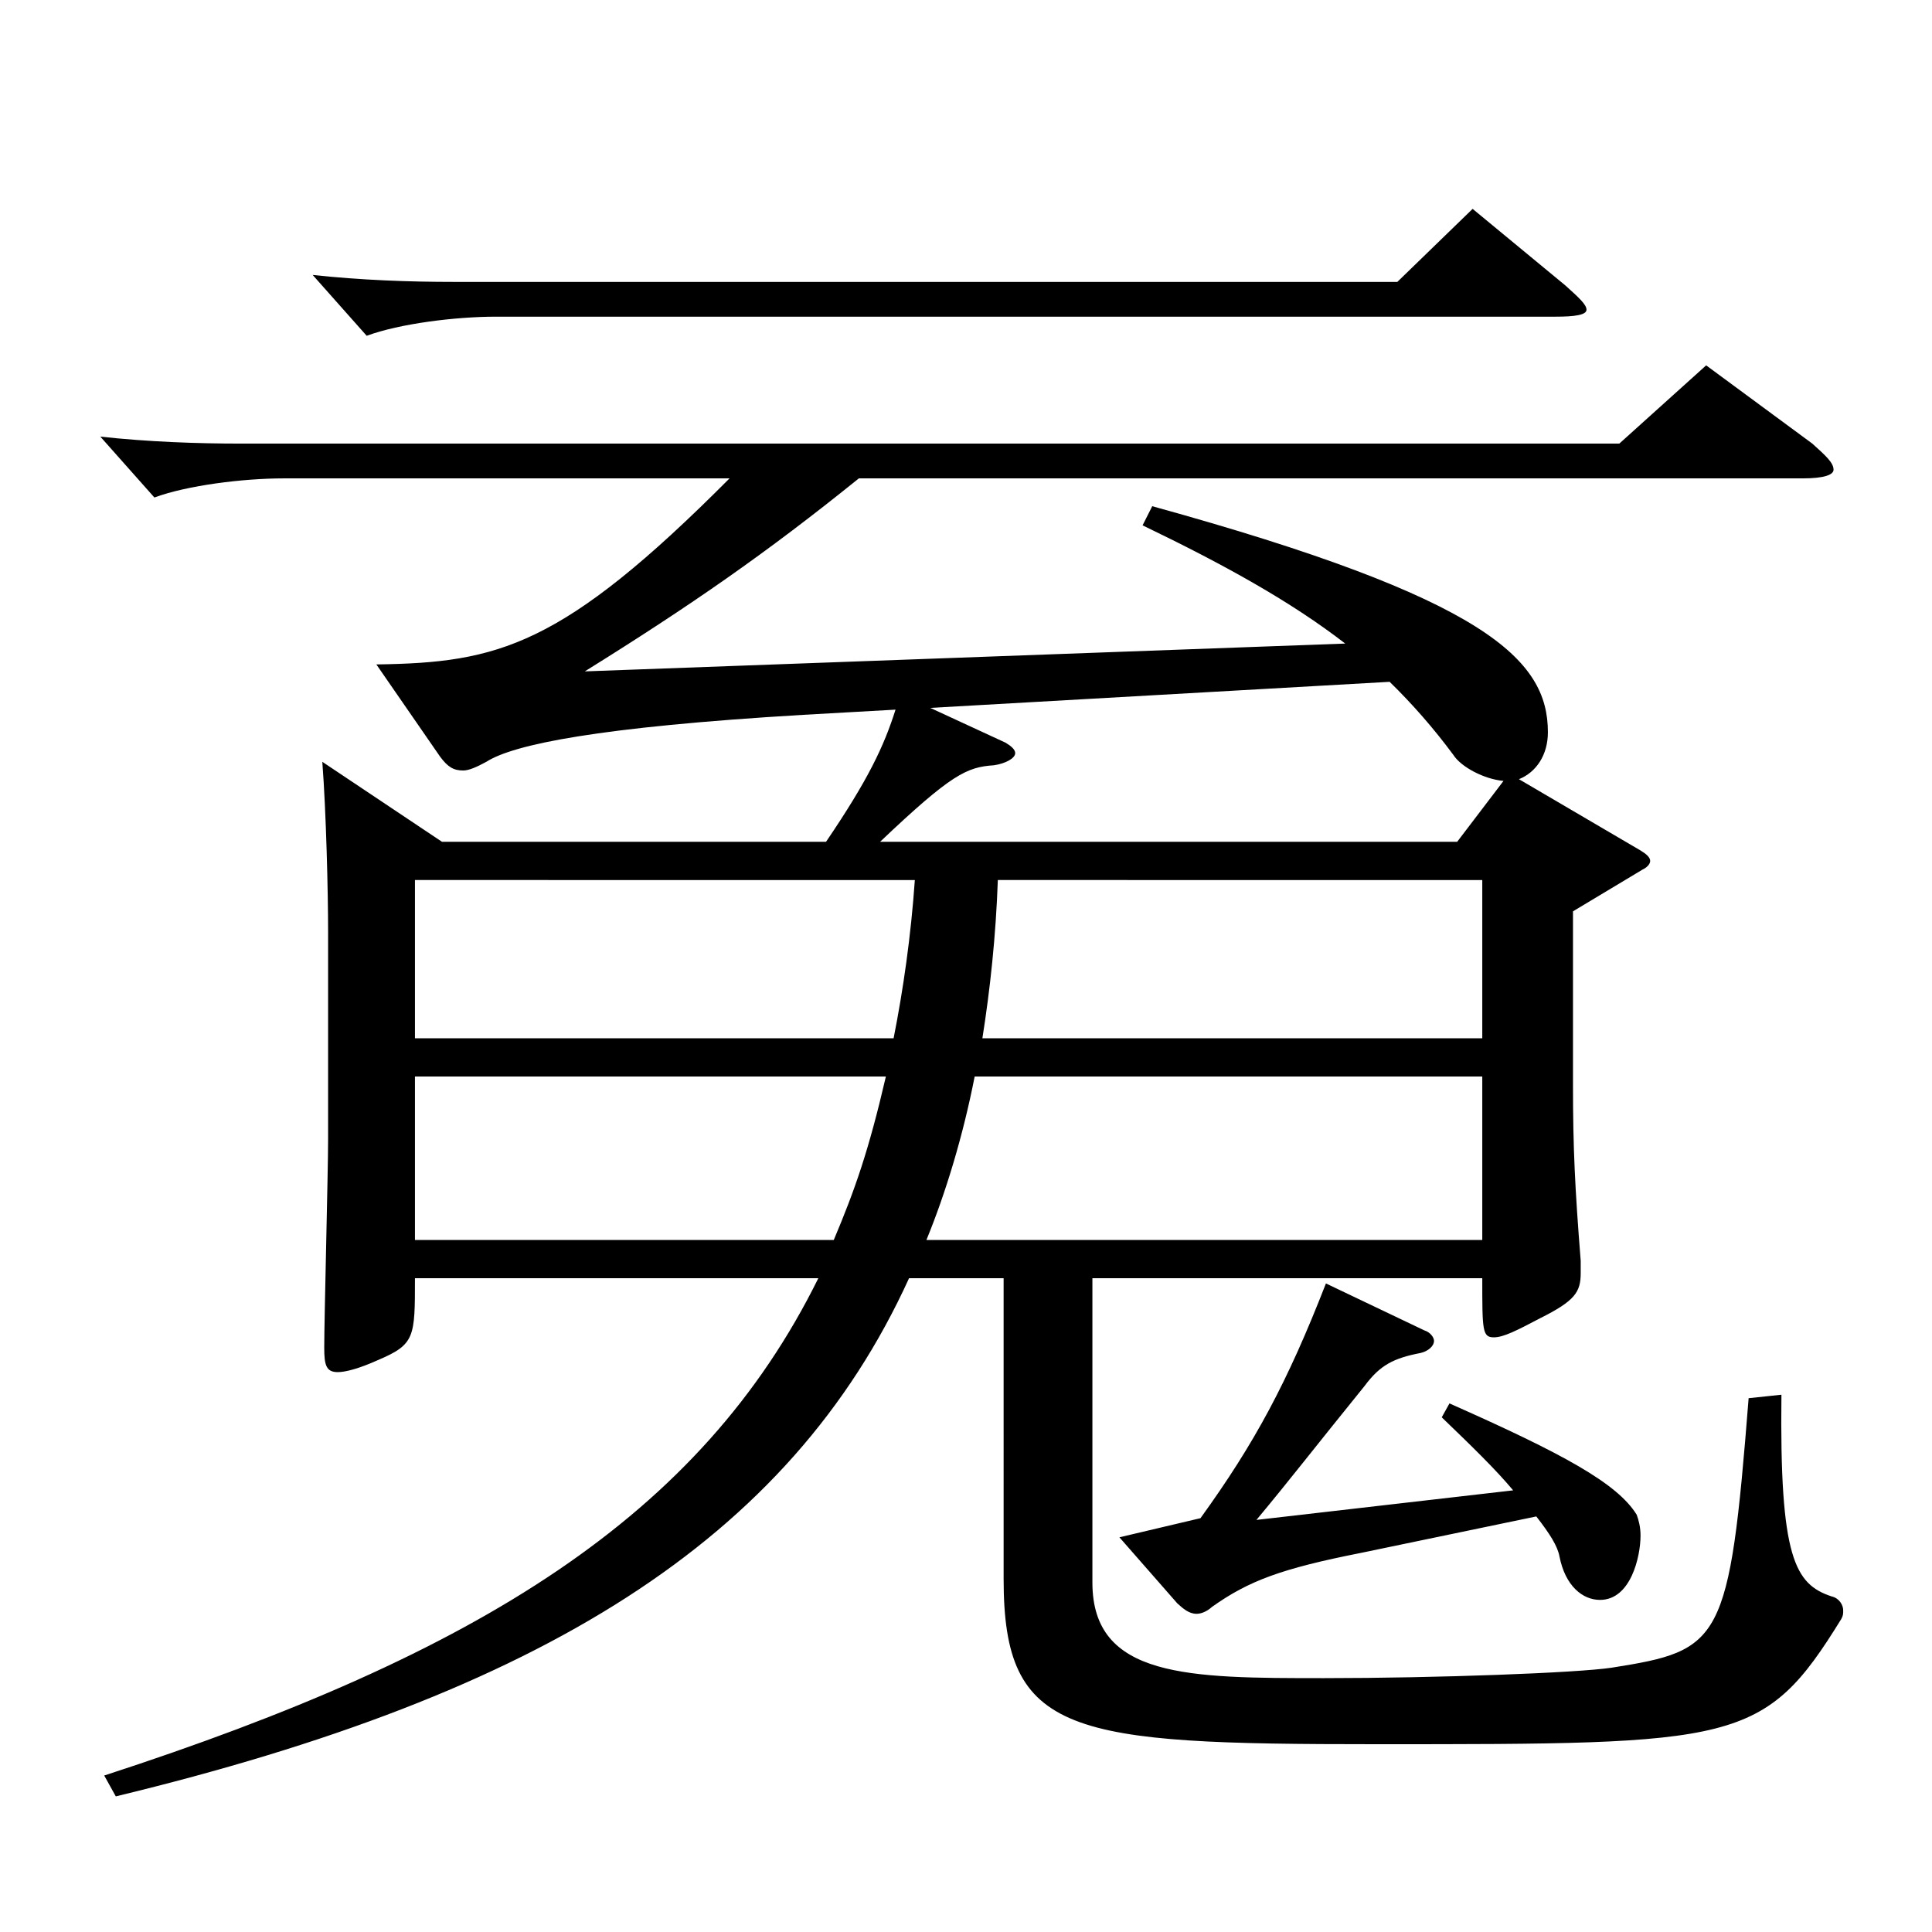
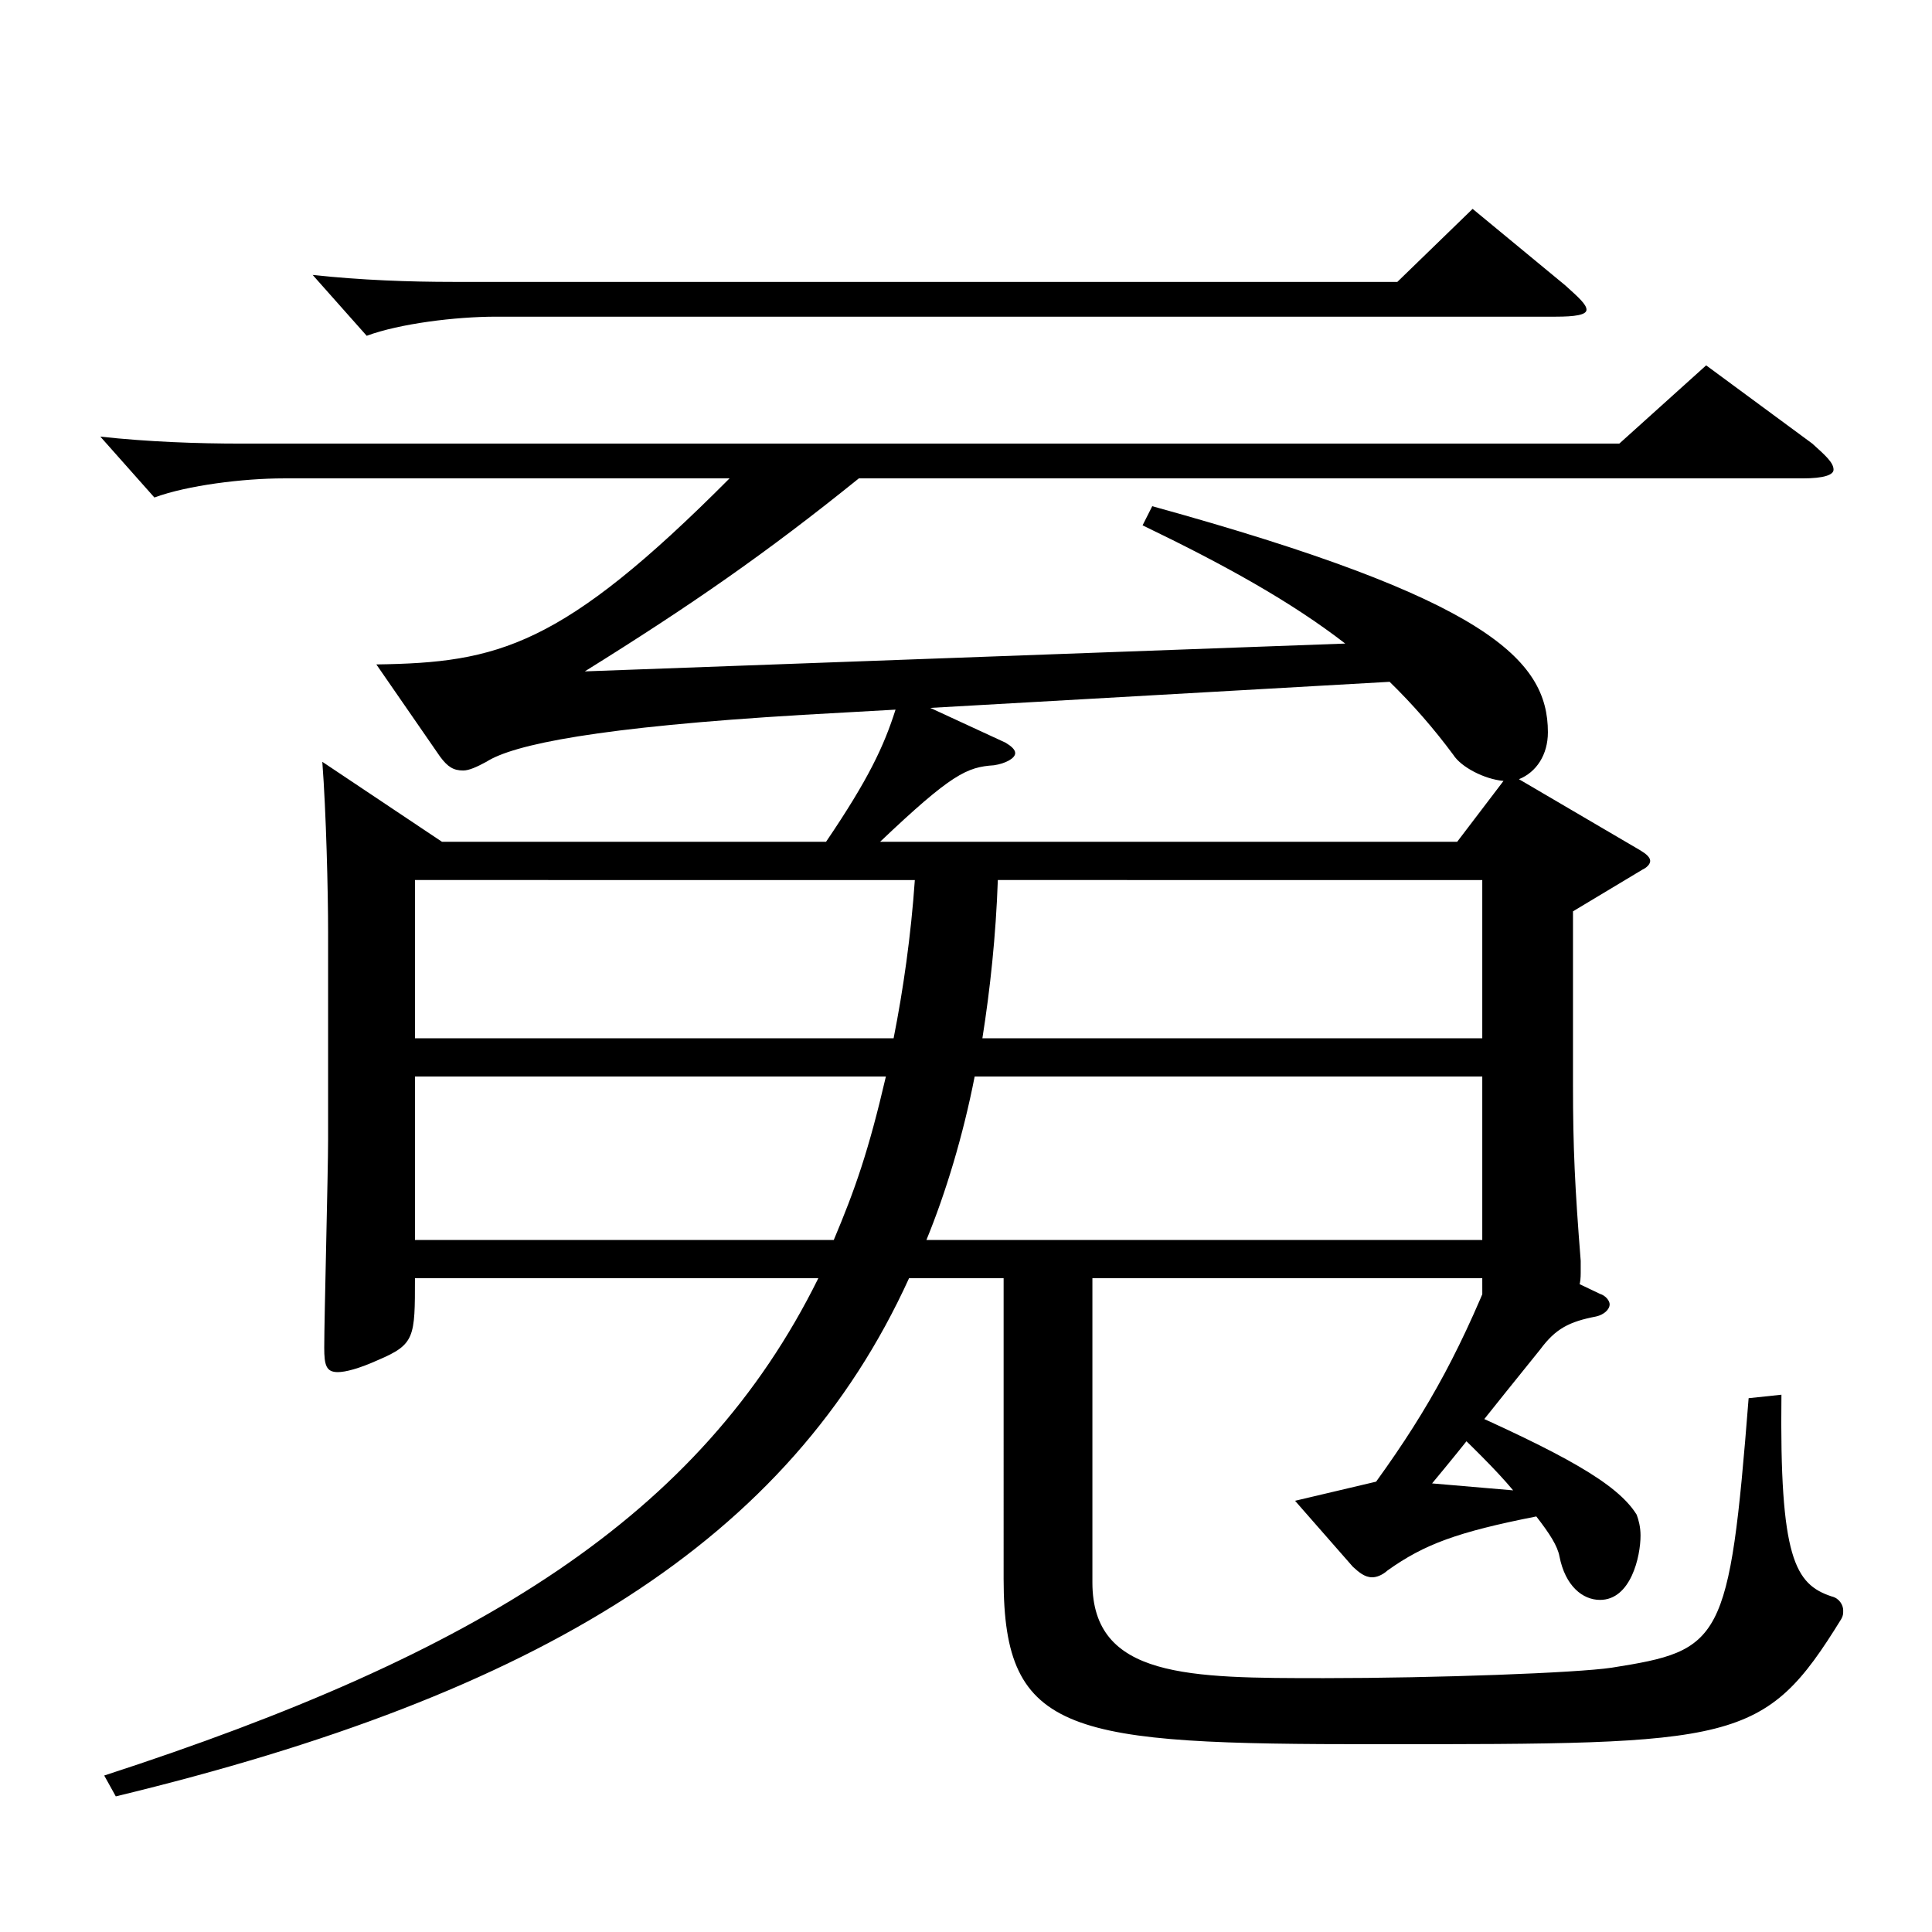
<svg xmlns="http://www.w3.org/2000/svg" version="1.1" id="图层_1" x="0px" y="0px" width="1000px" height="1000px" viewBox="0 0 1000 1000" enable-background="new 0 0 1000 1000" xml:space="preserve">
-   <path d="M427.563,435.707c21.979-32.4,29.971-49.5,35.964-68.399l-47.951,2.699c-105.894,6.3-149.849,15.3-163.835,24.3  c-4.995,2.7-8.991,4.5-11.987,4.5c-4.995,0-7.992-1.8-11.988-7.199l-32.967-47.7c62.937-0.899,95.903-9,182.815-96.299H146.847  c-20.979,0-49.949,3.6-66.932,9.899l-27.973-31.5c24.976,2.7,49.95,3.601,72.927,3.601H838.15l44.954-40.5l54.945,40.5  c6.992,6.3,10.988,9.899,10.988,13.5c0,2.699-4.995,4.5-15.983,4.5H444.547c-47.952,38.699-86.912,65.699-141.856,99.898  l393.603-14.399c-27.972-21.6-61.938-40.5-104.895-61.199l4.995-9.9c172.826,47.699,204.794,79.199,204.794,116.999  c0,11.7-5.994,20.7-14.985,24.3l62.937,36.9c2.997,1.8,4.995,3.6,4.995,5.399s-1.998,3.601-3.996,4.5l-35.964,21.6v90  c0,32.399,0.999,53.1,3.996,90.899v6.3c0,9.899-2.997,14.399-20.979,23.399c-11.988,6.301-18.981,9.9-23.976,9.9  c-5.994,0-5.994-3.6-5.994-30.6H565.425v157.499c0,49.499,49.95,49.499,119.879,49.499c57.942,0,130.868-2.7,148.851-5.399  c56.942-9,60.938-12.601,70.929-139.499l16.982-1.801c-0.999,84.6,6.993,98.1,25.974,104.399c3.996,0.9,5.994,4.5,5.994,7.2  c0,1.8,0,2.7-0.999,4.5c-39.96,64.8-53.945,64.8-240.757,64.8c-158.841,0-192.806-4.5-192.806-85.5V661.605h-48.951  C408.583,797.504,279.713,876.704,59.935,929.804l-5.994-10.8c193.805-63,308.689-134.1,369.628-257.398h-208.79  c0,30.6,0,34.199-18.98,42.3c-9.99,4.5-16.983,6.3-20.979,6.3c-5.994,0-6.993-3.601-6.993-12.601c0-15.3,1.998-90.899,1.998-107.999  V482.507c0-20.7-0.999-62.1-2.997-88.2l61.938,41.4H427.563z M810.179,147.709c6.992,6.3,10.988,9.899,10.988,12.6  s-5.994,3.6-15.983,3.6H256.736c-20.979,0-49.949,3.601-66.933,9.9l-27.972-31.5c24.975,2.7,49.949,3.6,72.927,3.6h488.507  l38.961-37.799L810.179,147.709z M462.528,537.406c4.995-25.2,8.991-53.1,10.989-81.899H214.778v81.899H462.528z M431.56,641.806  c10.989-26.101,17.982-45.9,26.973-84.6H214.778v84.6H431.56z M481.51,366.407l38.961,18c2.997,1.8,4.994,3.6,4.994,5.399  c0,2.7-4.994,5.4-10.988,6.301c-13.986,0.899-21.979,4.5-58.94,39.6h298.698l23.976-31.5c-9.989-0.9-21.978-7.2-25.974-13.5  c-9.989-13.5-20.979-26.1-32.967-37.8L481.51,366.407z M767.222,641.806v-84.6H504.486c-5.994,30.6-14.984,60.3-24.975,84.6H767.222  z M767.222,537.406v-81.899H516.475c-0.999,28.8-3.996,56.699-7.992,81.899H767.222z M783.205,771.404  c-8.99-10.8-21.978-23.399-36.962-37.8l3.995-7.2c58.94,26.101,86.913,41.4,96.902,57.6c0.999,2.7,1.998,6.301,1.998,10.801  c0,10.8-4.995,33.3-20.979,33.3c-8.991,0-17.981-7.2-20.979-22.5c-0.999-5.4-4.995-11.7-11.988-20.7l-90.908,18.9  c-40.959,8.1-57.941,14.399-76.923,27.899c-2.997,2.7-5.994,3.6-7.992,3.6c-3.995,0-6.992-2.7-9.989-5.399l-29.97-34.2l41.957-9.899  c27.973-38.7,44.955-70.2,64.935-121.5l50.949,24.301c2.997,0.899,4.995,3.6,4.995,5.399c0,2.7-2.997,5.4-6.993,6.3  c-13.986,2.7-20.979,6.3-28.971,17.1c-26.973,33.3-37.962,47.7-55.944,69.3L783.205,771.404z" />
+   <path d="M427.563,435.707c21.979-32.4,29.971-49.5,35.964-68.399l-47.951,2.699c-105.894,6.3-149.849,15.3-163.835,24.3  c-4.995,2.7-8.991,4.5-11.987,4.5c-4.995,0-7.992-1.8-11.988-7.199l-32.967-47.7c62.937-0.899,95.903-9,182.815-96.299H146.847  c-20.979,0-49.949,3.6-66.932,9.899l-27.973-31.5c24.976,2.7,49.95,3.601,72.927,3.601H838.15l44.954-40.5l54.945,40.5  c6.992,6.3,10.988,9.899,10.988,13.5c0,2.699-4.995,4.5-15.983,4.5H444.547c-47.952,38.699-86.912,65.699-141.856,99.898  l393.603-14.399c-27.972-21.6-61.938-40.5-104.895-61.199l4.995-9.9c172.826,47.699,204.794,79.199,204.794,116.999  c0,11.7-5.994,20.7-14.985,24.3l62.937,36.9c2.997,1.8,4.995,3.6,4.995,5.399s-1.998,3.601-3.996,4.5l-35.964,21.6v90  c0,32.399,0.999,53.1,3.996,90.899v6.3c0,9.899-2.997,14.399-20.979,23.399c-11.988,6.301-18.981,9.9-23.976,9.9  c-5.994,0-5.994-3.6-5.994-30.6H565.425v157.499c0,49.499,49.95,49.499,119.879,49.499c57.942,0,130.868-2.7,148.851-5.399  c56.942-9,60.938-12.601,70.929-139.499l16.982-1.801c-0.999,84.6,6.993,98.1,25.974,104.399c3.996,0.9,5.994,4.5,5.994,7.2  c0,1.8,0,2.7-0.999,4.5c-39.96,64.8-53.945,64.8-240.757,64.8c-158.841,0-192.806-4.5-192.806-85.5V661.605h-48.951  C408.583,797.504,279.713,876.704,59.935,929.804l-5.994-10.8c193.805-63,308.689-134.1,369.628-257.398h-208.79  c0,30.6,0,34.199-18.98,42.3c-9.99,4.5-16.983,6.3-20.979,6.3c-5.994,0-6.993-3.601-6.993-12.601c0-15.3,1.998-90.899,1.998-107.999  V482.507c0-20.7-0.999-62.1-2.997-88.2l61.938,41.4H427.563z M810.179,147.709c6.992,6.3,10.988,9.899,10.988,12.6  s-5.994,3.6-15.983,3.6H256.736c-20.979,0-49.949,3.601-66.933,9.9l-27.972-31.5c24.975,2.7,49.949,3.6,72.927,3.6h488.507  l38.961-37.799L810.179,147.709z M462.528,537.406c4.995-25.2,8.991-53.1,10.989-81.899H214.778v81.899H462.528z M431.56,641.806  c10.989-26.101,17.982-45.9,26.973-84.6H214.778v84.6H431.56z M481.51,366.407l38.961,18c2.997,1.8,4.994,3.6,4.994,5.399  c0,2.7-4.994,5.4-10.988,6.301c-13.986,0.899-21.979,4.5-58.94,39.6h298.698l23.976-31.5c-9.989-0.9-21.978-7.2-25.974-13.5  c-9.989-13.5-20.979-26.1-32.967-37.8L481.51,366.407z M767.222,641.806v-84.6H504.486c-5.994,30.6-14.984,60.3-24.975,84.6H767.222  z M767.222,537.406v-81.899H516.475c-0.999,28.8-3.996,56.699-7.992,81.899H767.222z M783.205,771.404  c-8.99-10.8-21.978-23.399-36.962-37.8l3.995-7.2c58.94,26.101,86.913,41.4,96.902,57.6c0.999,2.7,1.998,6.301,1.998,10.801  c0,10.8-4.995,33.3-20.979,33.3c-8.991,0-17.981-7.2-20.979-22.5c-0.999-5.4-4.995-11.7-11.988-20.7c-40.959,8.1-57.941,14.399-76.923,27.899c-2.997,2.7-5.994,3.6-7.992,3.6c-3.995,0-6.992-2.7-9.989-5.399l-29.97-34.2l41.957-9.899  c27.973-38.7,44.955-70.2,64.935-121.5l50.949,24.301c2.997,0.899,4.995,3.6,4.995,5.399c0,2.7-2.997,5.4-6.993,6.3  c-13.986,2.7-20.979,6.3-28.971,17.1c-26.973,33.3-37.962,47.7-55.944,69.3L783.205,771.404z" />
</svg>